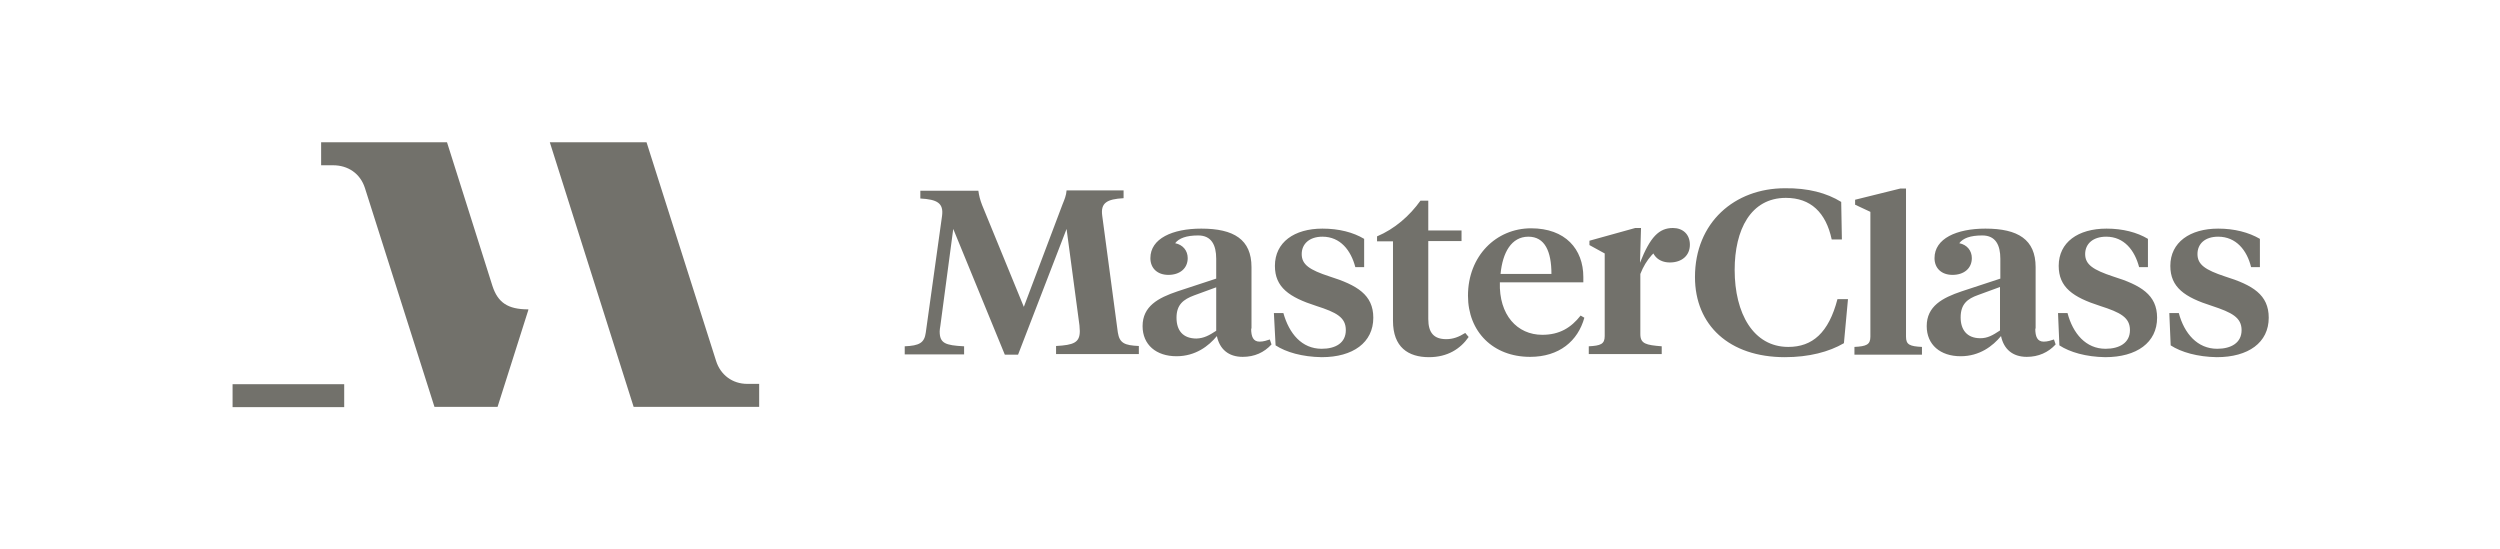
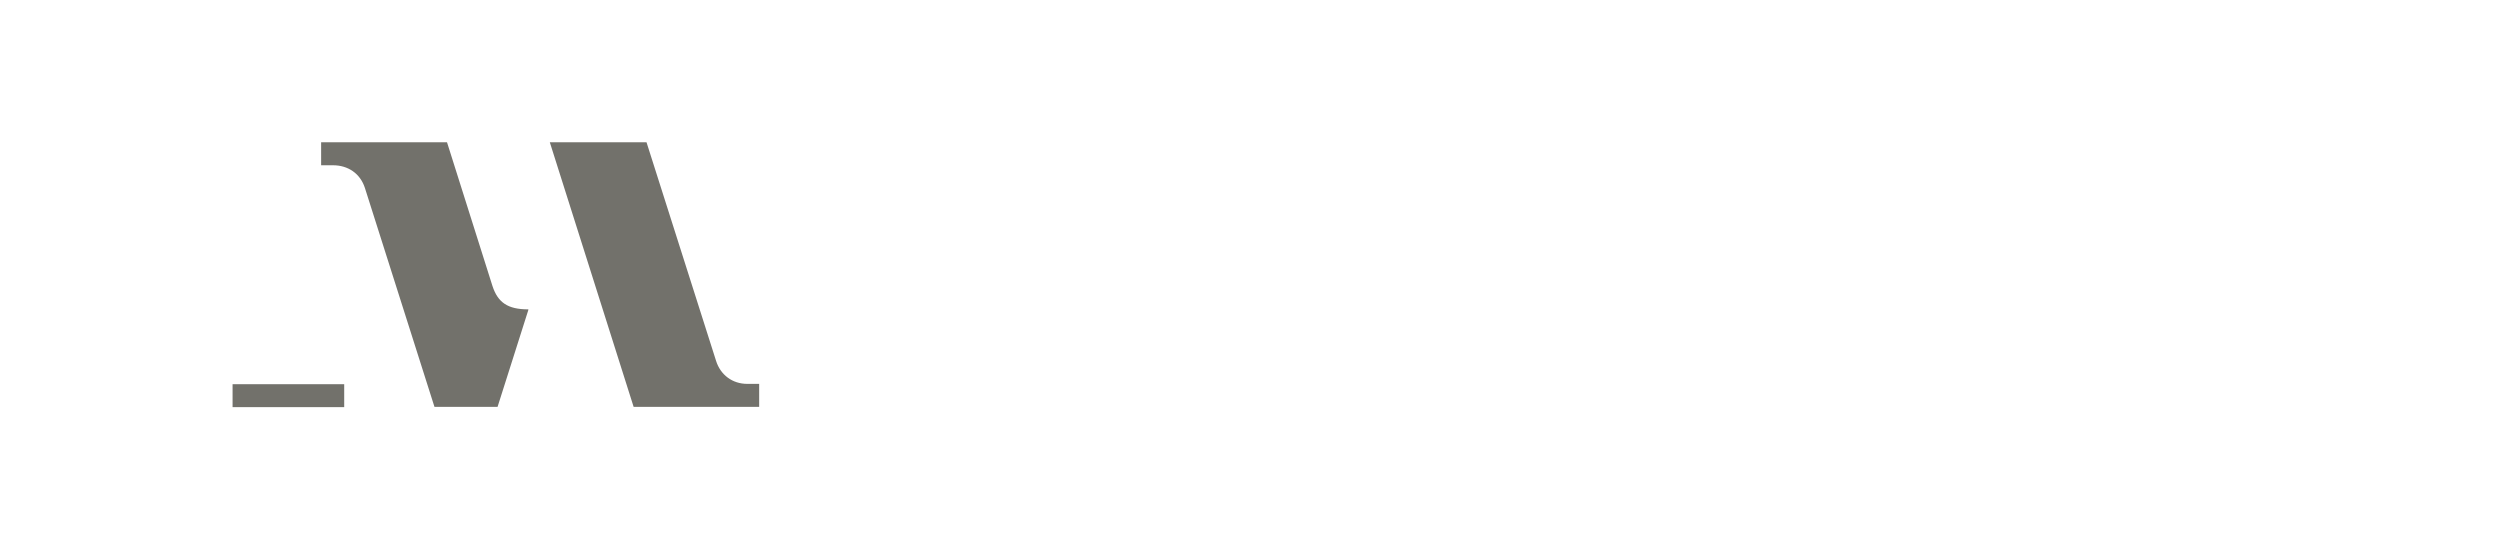
<svg xmlns="http://www.w3.org/2000/svg" width="273" height="60" viewBox="0 0 273 60" fill="none">
  <path d="M53.779 31.238L48.814 15.538H35.067V18.047H36.364C37.994 18.047 39.328 18.929 39.847 20.523L47.443 44.428H54.334L57.706 33.815L57.669 33.781C55.446 33.781 54.371 33.035 53.779 31.238ZM81.605 41.919C79.974 41.919 78.677 40.935 78.196 39.41L70.6 15.538H60.04L69.192 44.428H82.901V41.919H81.605ZM25.397 41.919V44.462H37.587V41.953H25.397V41.919Z" fill="#72716B" />
-   <path d="M116.47 24.999L111.172 38.731H109.727L104.095 24.999L102.687 35.578C102.65 35.781 102.613 36.053 102.613 36.188C102.613 37.477 103.205 37.714 105.28 37.816V38.697H98.796V37.816C100.39 37.748 100.945 37.443 101.094 36.324L102.872 23.575C103.057 22.184 102.353 21.777 100.501 21.676V20.828H106.837C106.911 21.37 107.022 21.811 107.244 22.388L111.802 33.51L116.026 22.32C116.248 21.777 116.433 21.337 116.47 20.794H122.695V21.642C120.879 21.743 120.175 22.15 120.361 23.541L122.065 36.29C122.25 37.477 122.806 37.714 124.362 37.782V38.664H115.322V37.782C117.248 37.68 117.915 37.409 117.915 36.154C117.915 35.985 117.878 35.748 117.878 35.544L116.47 24.999ZM136.626 35.883C136.626 36.765 136.849 37.307 137.553 37.307C137.96 37.307 138.368 37.172 138.664 37.07L138.85 37.612C138.034 38.494 136.997 38.969 135.7 38.969C134.144 38.969 133.181 38.121 132.884 36.697C131.995 37.782 130.55 38.901 128.475 38.901C126.252 38.901 124.77 37.646 124.77 35.612C124.77 33.442 126.474 32.526 128.586 31.814L132.81 30.424V28.254C132.81 26.762 132.291 25.711 130.846 25.711C129.549 25.711 128.734 26.016 128.327 26.558C129.179 26.728 129.698 27.372 129.698 28.186C129.698 29.305 128.846 30.017 127.586 30.017C126.4 30.017 125.622 29.305 125.622 28.186C125.622 26.05 128.03 24.965 131.18 24.965C134.737 24.965 136.663 26.151 136.663 29.169V35.883H136.626ZM132.81 36.12V31.373L130.402 32.255C129.216 32.696 128.475 33.272 128.475 34.696C128.475 36.053 129.142 36.968 130.661 36.968C131.476 36.934 132.032 36.629 132.81 36.12ZM139.294 37.714L139.109 34.188H140.146C140.776 36.426 142.147 38.087 144.333 38.087C145.852 38.087 146.964 37.443 146.964 36.053C146.964 34.662 145.964 34.12 143.74 33.408C140.776 32.458 139.22 31.373 139.22 29.034C139.22 26.457 141.332 24.965 144.407 24.965C146.223 24.965 147.779 25.372 148.965 26.084V29.169H148.001C147.52 27.338 146.371 25.846 144.407 25.846C142.999 25.846 142.147 26.626 142.147 27.745C142.147 28.898 142.999 29.474 145.185 30.187C148.187 31.136 149.965 32.187 149.965 34.696C149.965 37.409 147.742 39.003 144.333 39.003C142.184 38.969 140.443 38.46 139.294 37.714ZM155.968 25.168H159.599V26.321H155.968V34.832C155.968 36.358 156.597 37.036 157.931 37.036C158.672 37.036 159.302 36.799 160.006 36.358L160.377 36.799C159.487 38.087 158.079 39.003 156.042 39.003C153.781 39.003 152.114 37.918 152.114 35.035V26.355H150.373V25.812C152.299 24.999 153.93 23.574 155.115 21.913H155.968V25.168ZM172.9 30.254V30.831H163.785C163.674 34.391 165.675 36.561 168.417 36.561C170.307 36.561 171.566 35.781 172.604 34.459L173.011 34.696C172.307 37.239 170.27 38.969 167.083 38.969C163.044 38.969 160.303 36.222 160.303 32.289C160.303 27.949 163.378 24.931 167.194 24.931C170.936 24.931 172.9 27.203 172.9 30.254ZM163.86 29.915H169.417C169.417 27.474 168.713 25.846 166.898 25.846C165.045 25.846 164.082 27.576 163.86 29.915ZM201.06 22.049L201.134 26.151H200.023C199.393 23.201 197.725 21.608 195.021 21.608C191.167 21.608 189.425 25.1 189.425 29.474C189.425 34.222 191.464 37.884 195.28 37.884C197.91 37.884 199.689 36.358 200.652 32.662H201.8L201.356 37.477C199.726 38.426 197.54 39.003 194.909 39.003C188.832 39.003 185.091 35.51 185.091 30.254C185.091 24.287 189.425 20.557 194.909 20.557C197.429 20.523 199.467 21.065 201.06 22.049ZM208.136 36.765C208.136 37.646 208.545 37.816 209.878 37.884V38.731H202.505V37.884C203.802 37.816 204.246 37.646 204.246 36.765V23.134L202.578 22.354V21.811L207.507 20.59H208.136V36.765ZM218.4 36.087V31.339L215.992 32.221C214.843 32.628 214.102 33.204 214.102 34.662C214.102 35.985 214.769 36.934 216.251 36.934C217.029 36.934 217.585 36.629 218.4 36.087ZM224.885 37.714L224.736 34.188H225.773C226.366 36.426 227.774 38.087 229.923 38.087C231.442 38.087 232.591 37.443 232.591 36.053C232.591 34.662 231.554 34.12 229.331 33.408C226.366 32.458 224.81 31.373 224.81 29.034C224.81 26.457 226.922 24.965 230.034 24.965C231.813 24.965 233.369 25.372 234.555 26.084V29.169H233.591C233.11 27.338 231.961 25.846 229.997 25.846C228.552 25.846 227.699 26.626 227.699 27.745C227.699 28.898 228.589 29.474 230.738 30.187C233.776 31.136 235.555 32.187 235.555 34.696C235.555 37.409 233.332 39.003 229.887 39.003C227.774 38.969 226.033 38.46 224.885 37.714ZM237.038 37.714L236.889 34.188H237.926C238.519 36.426 239.964 38.087 242.113 38.087C243.633 38.087 244.781 37.443 244.781 36.053C244.781 34.662 243.707 34.12 241.557 33.408C238.556 32.458 237 31.373 237 29.034C237 26.457 239.149 24.965 242.225 24.965C244.004 24.965 245.559 25.372 246.781 26.084V29.169H245.819C245.375 27.338 244.188 25.846 242.225 25.846C240.779 25.846 239.964 26.626 239.964 27.745C239.964 28.898 240.816 29.474 242.965 30.187C246.003 31.136 247.745 32.187 247.745 34.696C247.745 37.409 245.522 39.003 242.076 39.003C239.964 38.969 238.186 38.46 237.038 37.714ZM222.253 35.883C222.253 36.765 222.475 37.307 223.18 37.307C223.587 37.307 223.995 37.172 224.292 37.07L224.476 37.612C223.661 38.494 222.587 38.969 221.328 38.969C219.771 38.969 218.808 38.121 218.512 36.697C217.622 37.782 216.177 38.901 214.102 38.901C211.879 38.901 210.397 37.646 210.397 35.612C210.397 33.442 212.101 32.526 214.213 31.814L218.437 30.424V28.254C218.437 26.762 217.919 25.711 216.473 25.711C215.14 25.711 214.362 26.016 213.953 26.558C214.806 26.728 215.324 27.372 215.324 28.186C215.324 29.305 214.472 30.017 213.213 30.017C212.027 30.017 211.249 29.305 211.249 28.186C211.249 26.05 213.657 24.965 216.807 24.965C220.364 24.965 222.29 26.151 222.29 29.169V35.883H222.253ZM180.311 26.626C180.311 27.881 181.126 28.661 182.349 28.661C183.683 28.661 184.535 27.881 184.535 26.728C184.535 25.575 183.756 24.897 182.681 24.897C181.163 24.897 180.199 25.88 179.087 28.695L179.199 24.897H178.569L173.567 26.287V26.762L175.234 27.677V36.697C175.234 37.578 174.79 37.748 173.494 37.816V38.664H181.46V37.816C179.755 37.68 179.125 37.545 179.125 36.493V29.915C179.755 28.322 180.718 27.236 182.349 26.355L180.311 26.626Z" fill="#72716B" />
</svg>